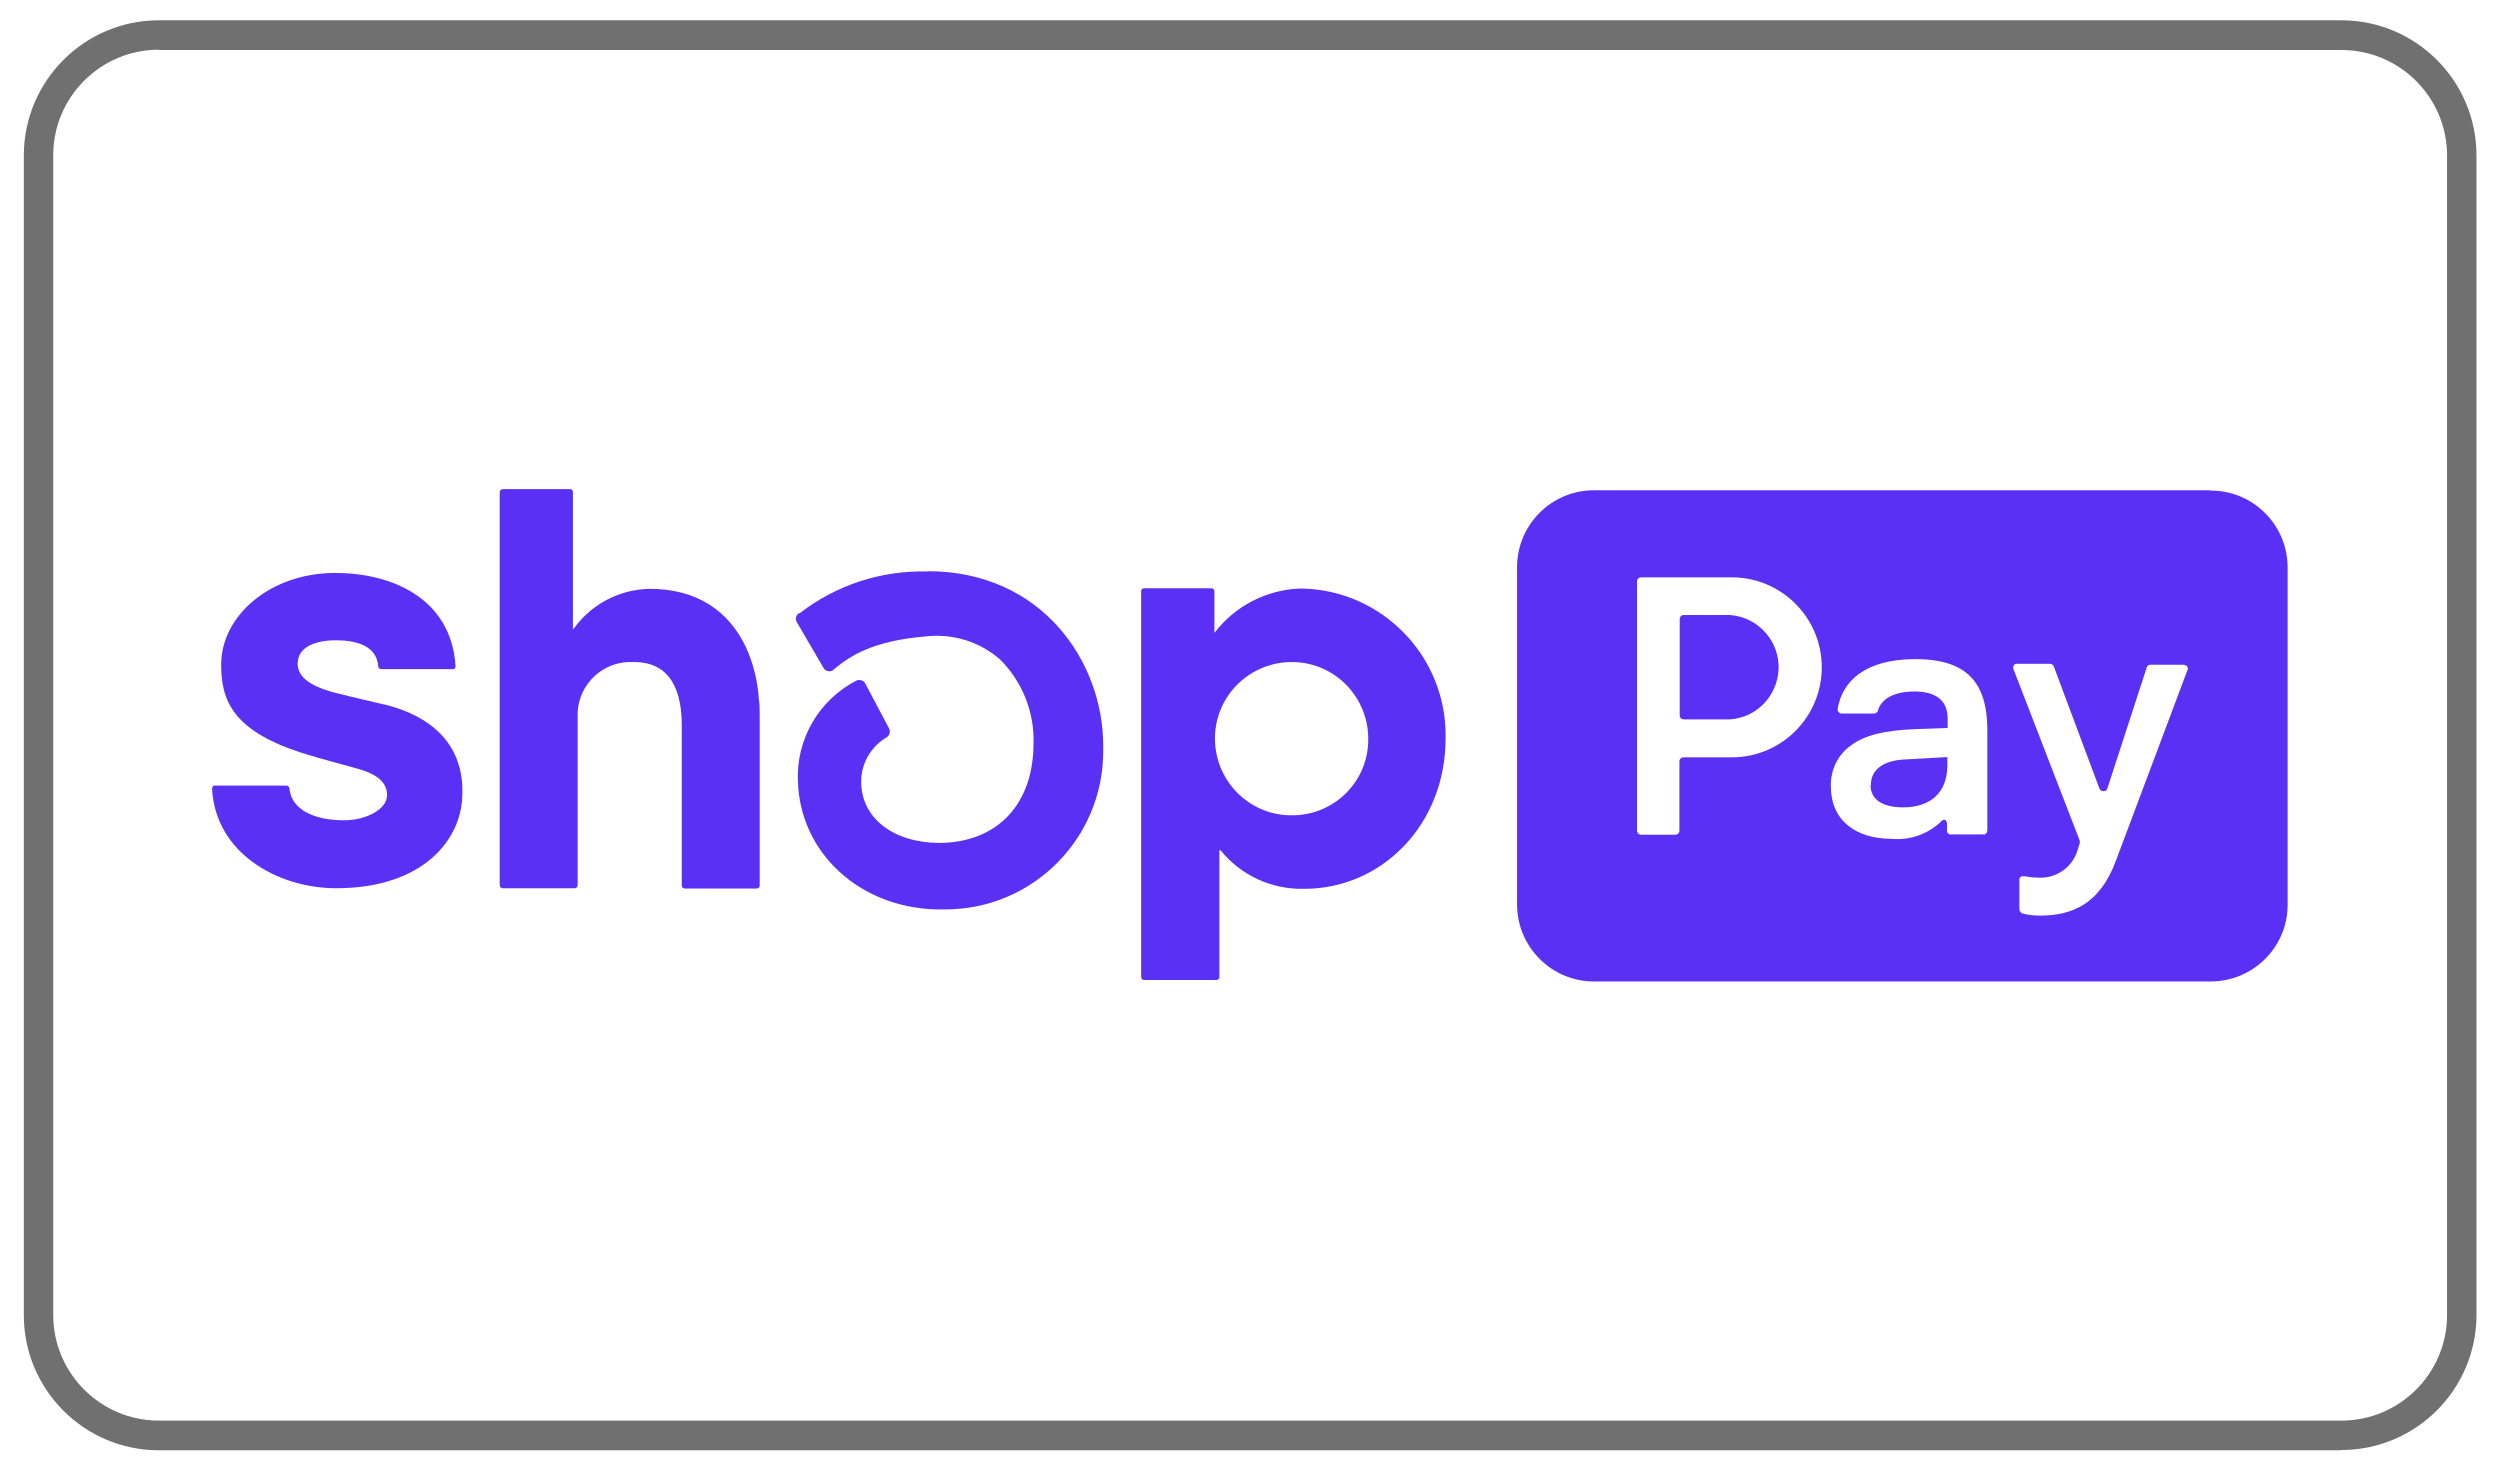
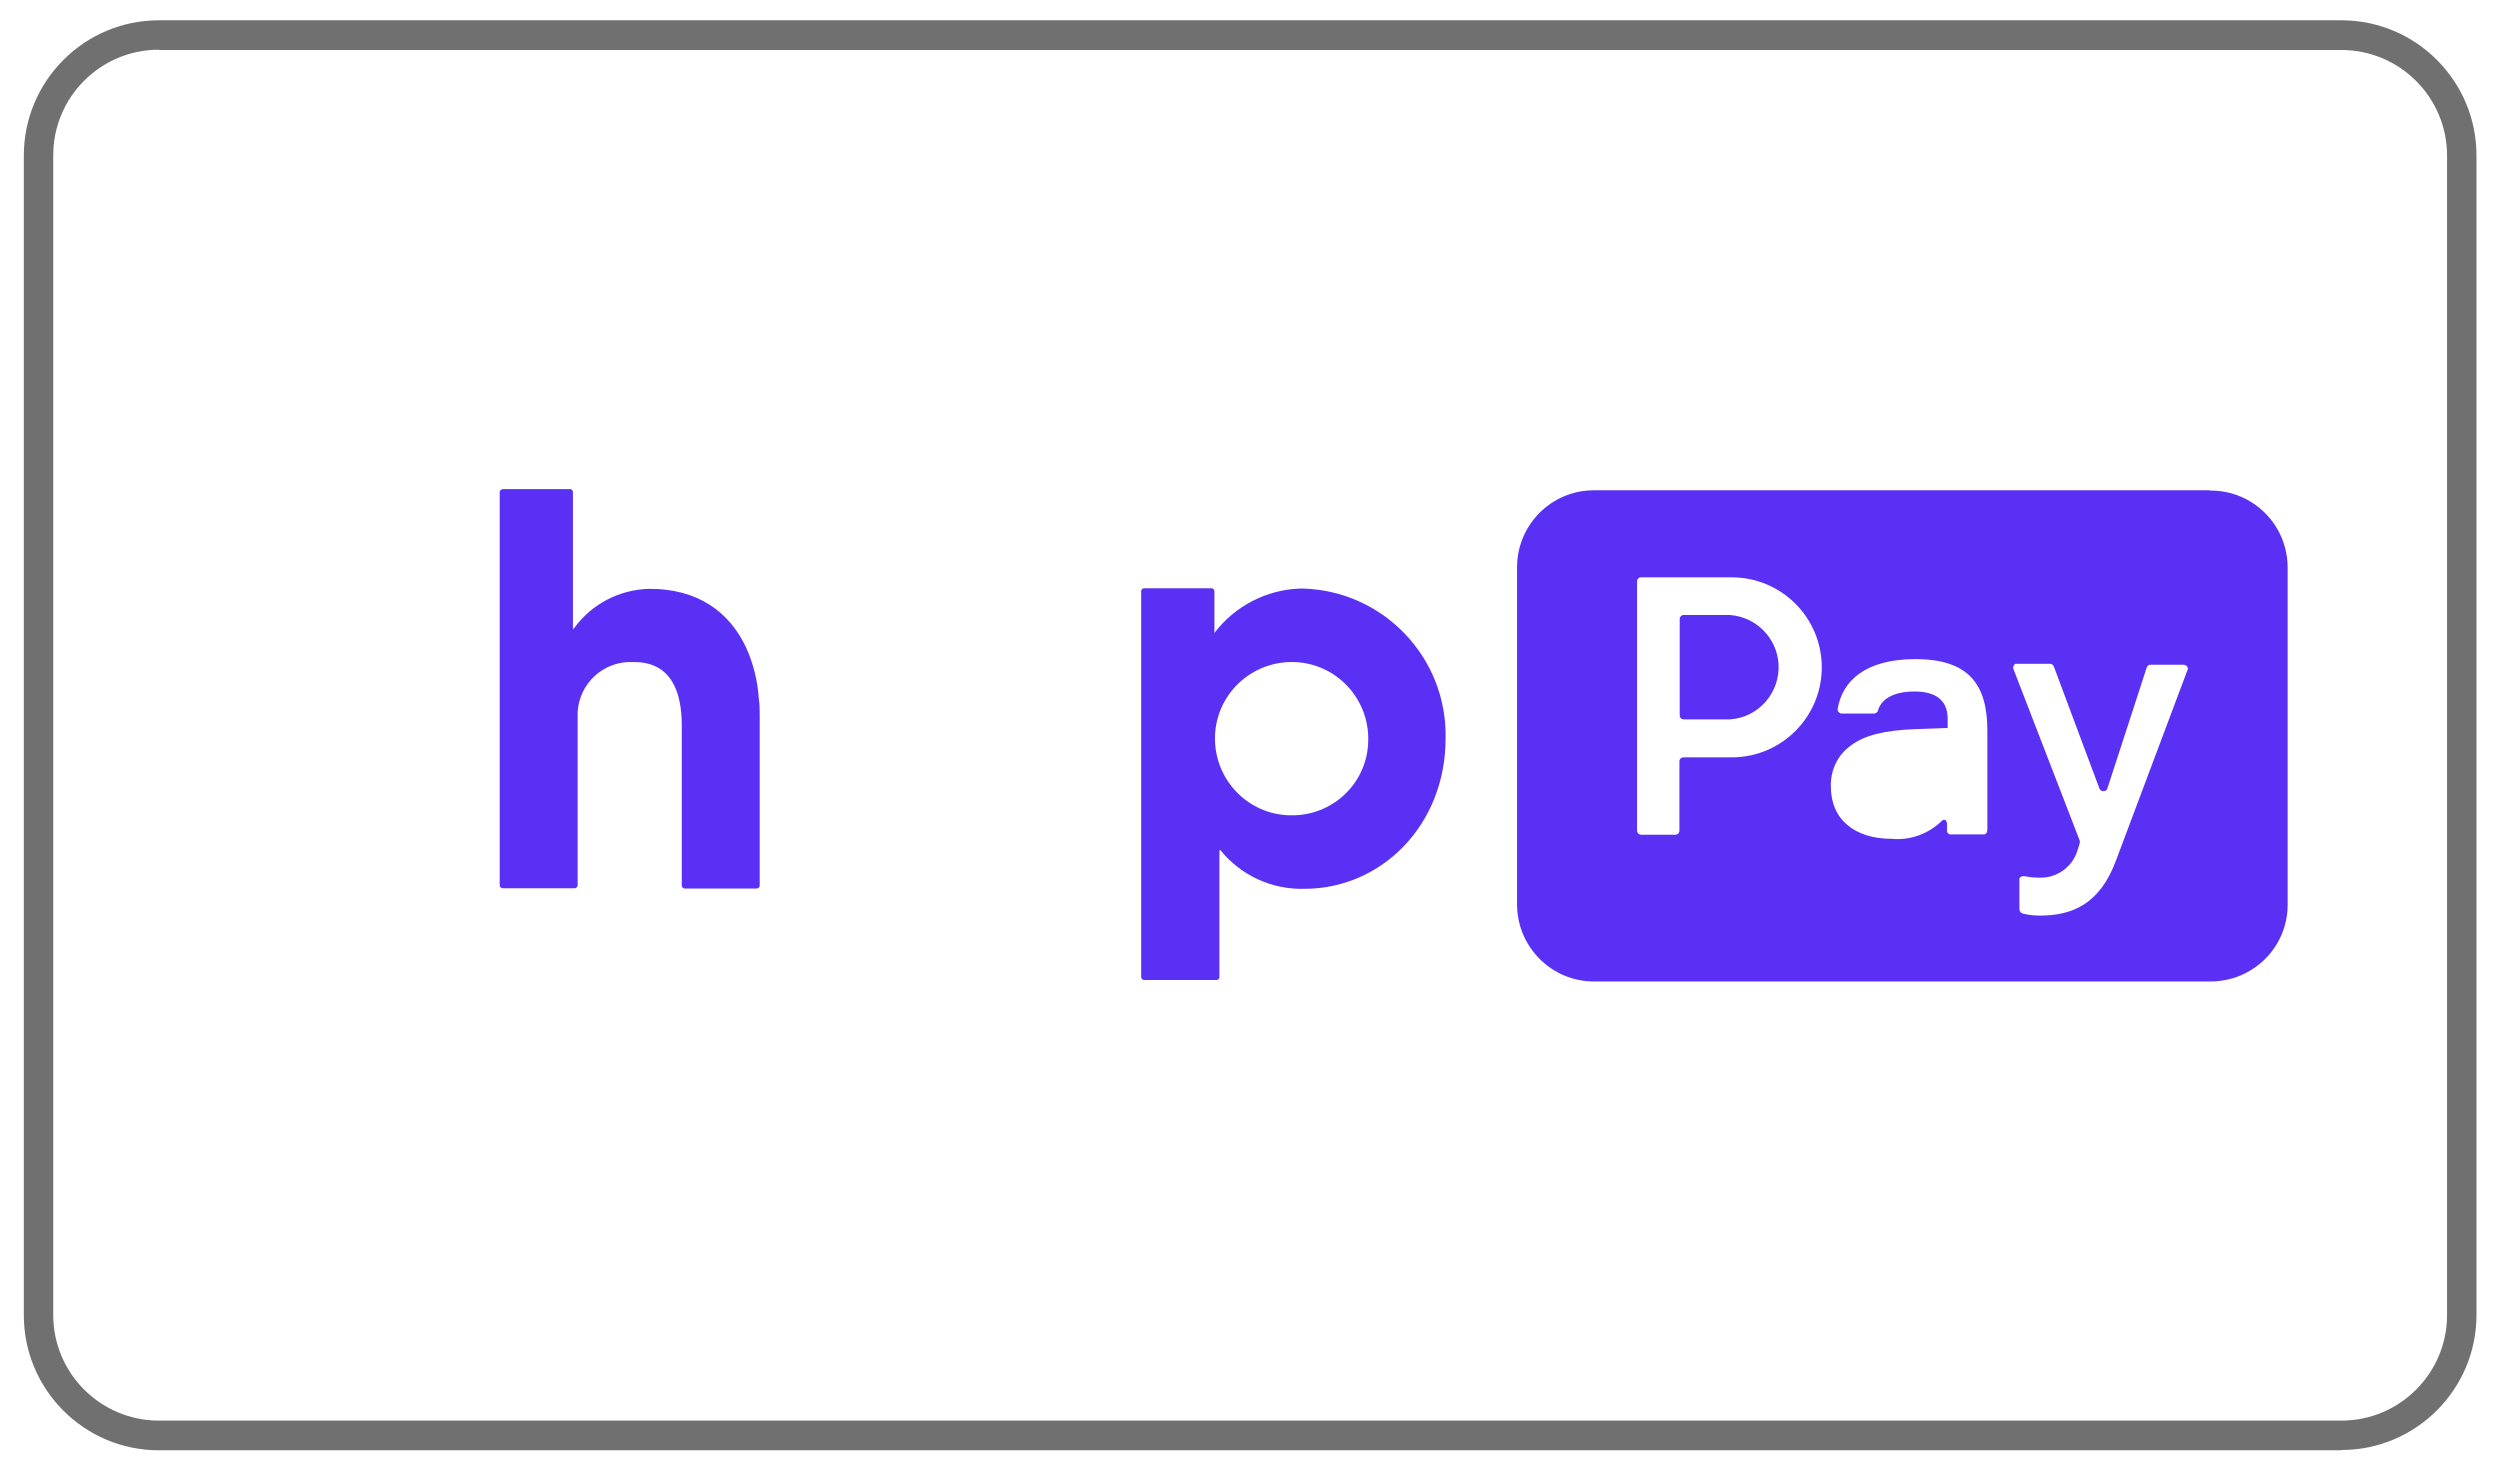
<svg xmlns="http://www.w3.org/2000/svg" viewBox="0 0 85 50">
  <defs>
    <style>
      .cls-1 {
        fill: #707070;
      }

      .cls-2 {
        fill: #5a31f4;
      }
    </style>
  </defs>
  <g id="Shop_Pay">
    <g>
      <path d="M25.35,21.98c-.57-1.19-1.64-1.96-3.26-1.96-1.01.02-1.95.5-2.55,1.31l-.06.07v-4.67c0-.06-.05-.1-.1-.1h-2.29c-.05,0-.1.05-.1.1v13.37c0,.05.04.1.1.1h2.45c.05,0,.1-.04.1-.1v-5.7c-.05-.99.71-1.84,1.71-1.89.07,0,.14,0,.21,0,1.29,0,1.62,1.06,1.62,2.15v5.45c0,.05.04.1.1.1h2.45c.05,0,.1-.04.1-.1v-5.77c0-.19,0-.39-.03-.58-.04-.62-.19-1.22-.45-1.78Z" class="cls-2" />
-       <path d="M13.09,23.96s-1.25-.29-1.71-.41-1.26-.38-1.26-.98.65-.8,1.3-.8,1.39.16,1.44.89c0,.05.05.09.11.09h2.46l.03-.02s.03-.05.03-.08c-.15-2.33-2.2-3.17-4.09-3.17-2.24,0-3.88,1.48-3.88,3.11,0,1.19.34,2.3,2.98,3.08.46.14,1.09.31,1.64.46.66.18,1.02.46,1.02.9,0,.51-.75.86-1.46.86-1.05,0-1.8-.38-1.86-1.09,0-.05-.05-.09-.11-.09h-2.46l-.03.02s-.03.05-.03.08c.11,2.2,2.24,3.39,4.22,3.39,2.96,0,4.29-1.66,4.29-3.22.02-.73-.14-2.4-2.65-3.03Z" class="cls-2" />
      <path d="M44.21,20.01c-1.15.04-2.22.59-2.92,1.51v-1.42c0-.05-.04-.1-.1-.1h-2.29c-.05,0-.1.04-.1.1h0v13.12c0,.05.04.1.1.1h2.46c.05,0,.1-.04.1-.1h0v-4.31h.04c.69.86,1.75,1.34,2.85,1.31,2.62,0,4.8-2.17,4.8-5.11.06-2.76-2.13-5.04-4.88-5.1-.02,0-.03,0-.05,0ZM43.98,27.72c-1.44.04-2.63-1.1-2.67-2.54-.04-1.44,1.1-2.63,2.54-2.67,1.44-.04,2.63,1.1,2.67,2.54,0,.02,0,.04,0,.06.02,1.42-1.11,2.58-2.53,2.61,0,0,0,0,0,0Z" class="cls-2" />
-       <path d="M31.53,19.43c-1.57-.04-3.1.46-4.34,1.42h-.03c-.1.07-.13.2-.07.3l.91,1.56c.04.06.09.1.16.11.07.01.13,0,.18-.05l.07-.06c.47-.38,1.23-.92,3.05-1.07.92-.11,1.85.17,2.55.79.75.75,1.16,1.78,1.13,2.84,0,2.06-1.21,3.36-3.17,3.39-1.61,0-2.69-.85-2.69-2.09,0-.62.34-1.2.88-1.51.09-.07.12-.19.07-.29l-.81-1.53c-.03-.06-.08-.1-.14-.11-.06-.02-.13-.01-.18.02-1.27.66-2.04,2-1.97,3.43.08,2.42,2.09,4.27,4.7,4.34h.31c2.97,0,5.37-2.41,5.37-5.38,0-.06,0-.12,0-.18,0-2.87-2.09-5.94-5.97-5.94Z" class="cls-2" />
      <path d="M58.81,20.91h-1.56c-.08,0-.14.06-.14.14v3.27c0,.08.06.14.14.14h1.56c.98-.06,1.72-.91,1.66-1.89-.06-.89-.77-1.6-1.66-1.66Z" class="cls-2" />
-       <path d="M63.6,26.7c0,.48.4.75,1.1.75.95,0,1.51-.51,1.51-1.43v-.28l-1.42.08c-.75.03-1.18.34-1.18.87Z" class="cls-2" />
      <path d="M75.14,16.67h-20.95c-1.44,0-2.61,1.17-2.61,2.62v11.46c0,1.44,1.17,2.62,2.61,2.62h20.95c1.45.01,2.63-1.15,2.64-2.59,0,0,0-.01,0-.02v-11.46c0-1.45-1.17-2.62-2.61-2.62,0,0-.02,0-.03,0ZM58.89,25.75h-1.65c-.08,0-.14.06-.14.14v2.35c0,.08-.06.14-.14.14h-1.16c-.08,0-.14-.06-.14-.14v-8.47c0-.08.06-.14.14-.14h3.08c1.69,0,3.06,1.37,3.06,3.06s-1.37,3.06-3.06,3.06h0ZM67.56,28.24s0,.04,0,.05c-.01.03-.04.06-.08.08h-1.2s-.06-.04-.08-.08c0-.02,0-.04,0-.05v-.25s-.02-.09-.06-.11c-.04-.02-.09,0-.12.03-.45.44-1.07.67-1.7.61-1.25,0-2.07-.65-2.07-1.77-.02-.56.23-1.09.69-1.41.45-.34,1.13-.51,2.18-.55l1.1-.04v-.32c0-.65-.44-.92-1.13-.92s-1.13.25-1.24.65c0,.03-.03.05-.05.07-.02.02-.05.03-.08.03h-1.1c-.07,0-.14-.06-.14-.13,0,0,0-.02,0-.03.16-.96.96-1.69,2.64-1.69,1.8,0,2.45.84,2.45,2.43v3.39ZM74.39,22.74l-2.44,6.5c-.55,1.51-1.51,1.89-2.59,1.89-.2,0-.4-.02-.59-.07-.06-.02-.1-.07-.11-.14v-.99s0-.04,0-.06c.03-.06.09-.09.15-.08.17.03.34.05.51.05.6.03,1.15-.36,1.32-.94l.07-.23s.01-.06,0-.09l-2.26-5.85s0-.04,0-.06c0-.02.01-.04.03-.06.01-.02.03-.03.05-.04.02,0,.04,0,.06,0h1.11c.06,0,.11.04.13.09l1.55,4.15c.03.07.11.11.19.08.04-.01.07-.04.08-.08l1.34-4.12c.02-.06.07-.09.13-.09h1.13s.09.02.11.06c.01.02.02.04.03.06,0,.02,0,.04,0,.06l-.02-.03Z" class="cls-2" />
    </g>
  </g>
  <g id="Layer_2">
    <path d="M79.6,49.31H5.4c-2.53,0-4.59-2.06-4.59-4.59V5.29C.81,2.75,2.87.69,5.4.69h74.21c2.53,0,4.59,2.06,4.59,4.59v39.43c0,2.53-2.06,4.59-4.59,4.59ZM5.4,1.69c-1.98,0-3.59,1.61-3.59,3.59v39.43c0,1.98,1.61,3.59,3.59,3.59h74.21c1.98,0,3.59-1.61,3.59-3.59V5.29c0-1.98-1.61-3.59-3.59-3.59H5.4Z" class="cls-1" />
  </g>
</svg>